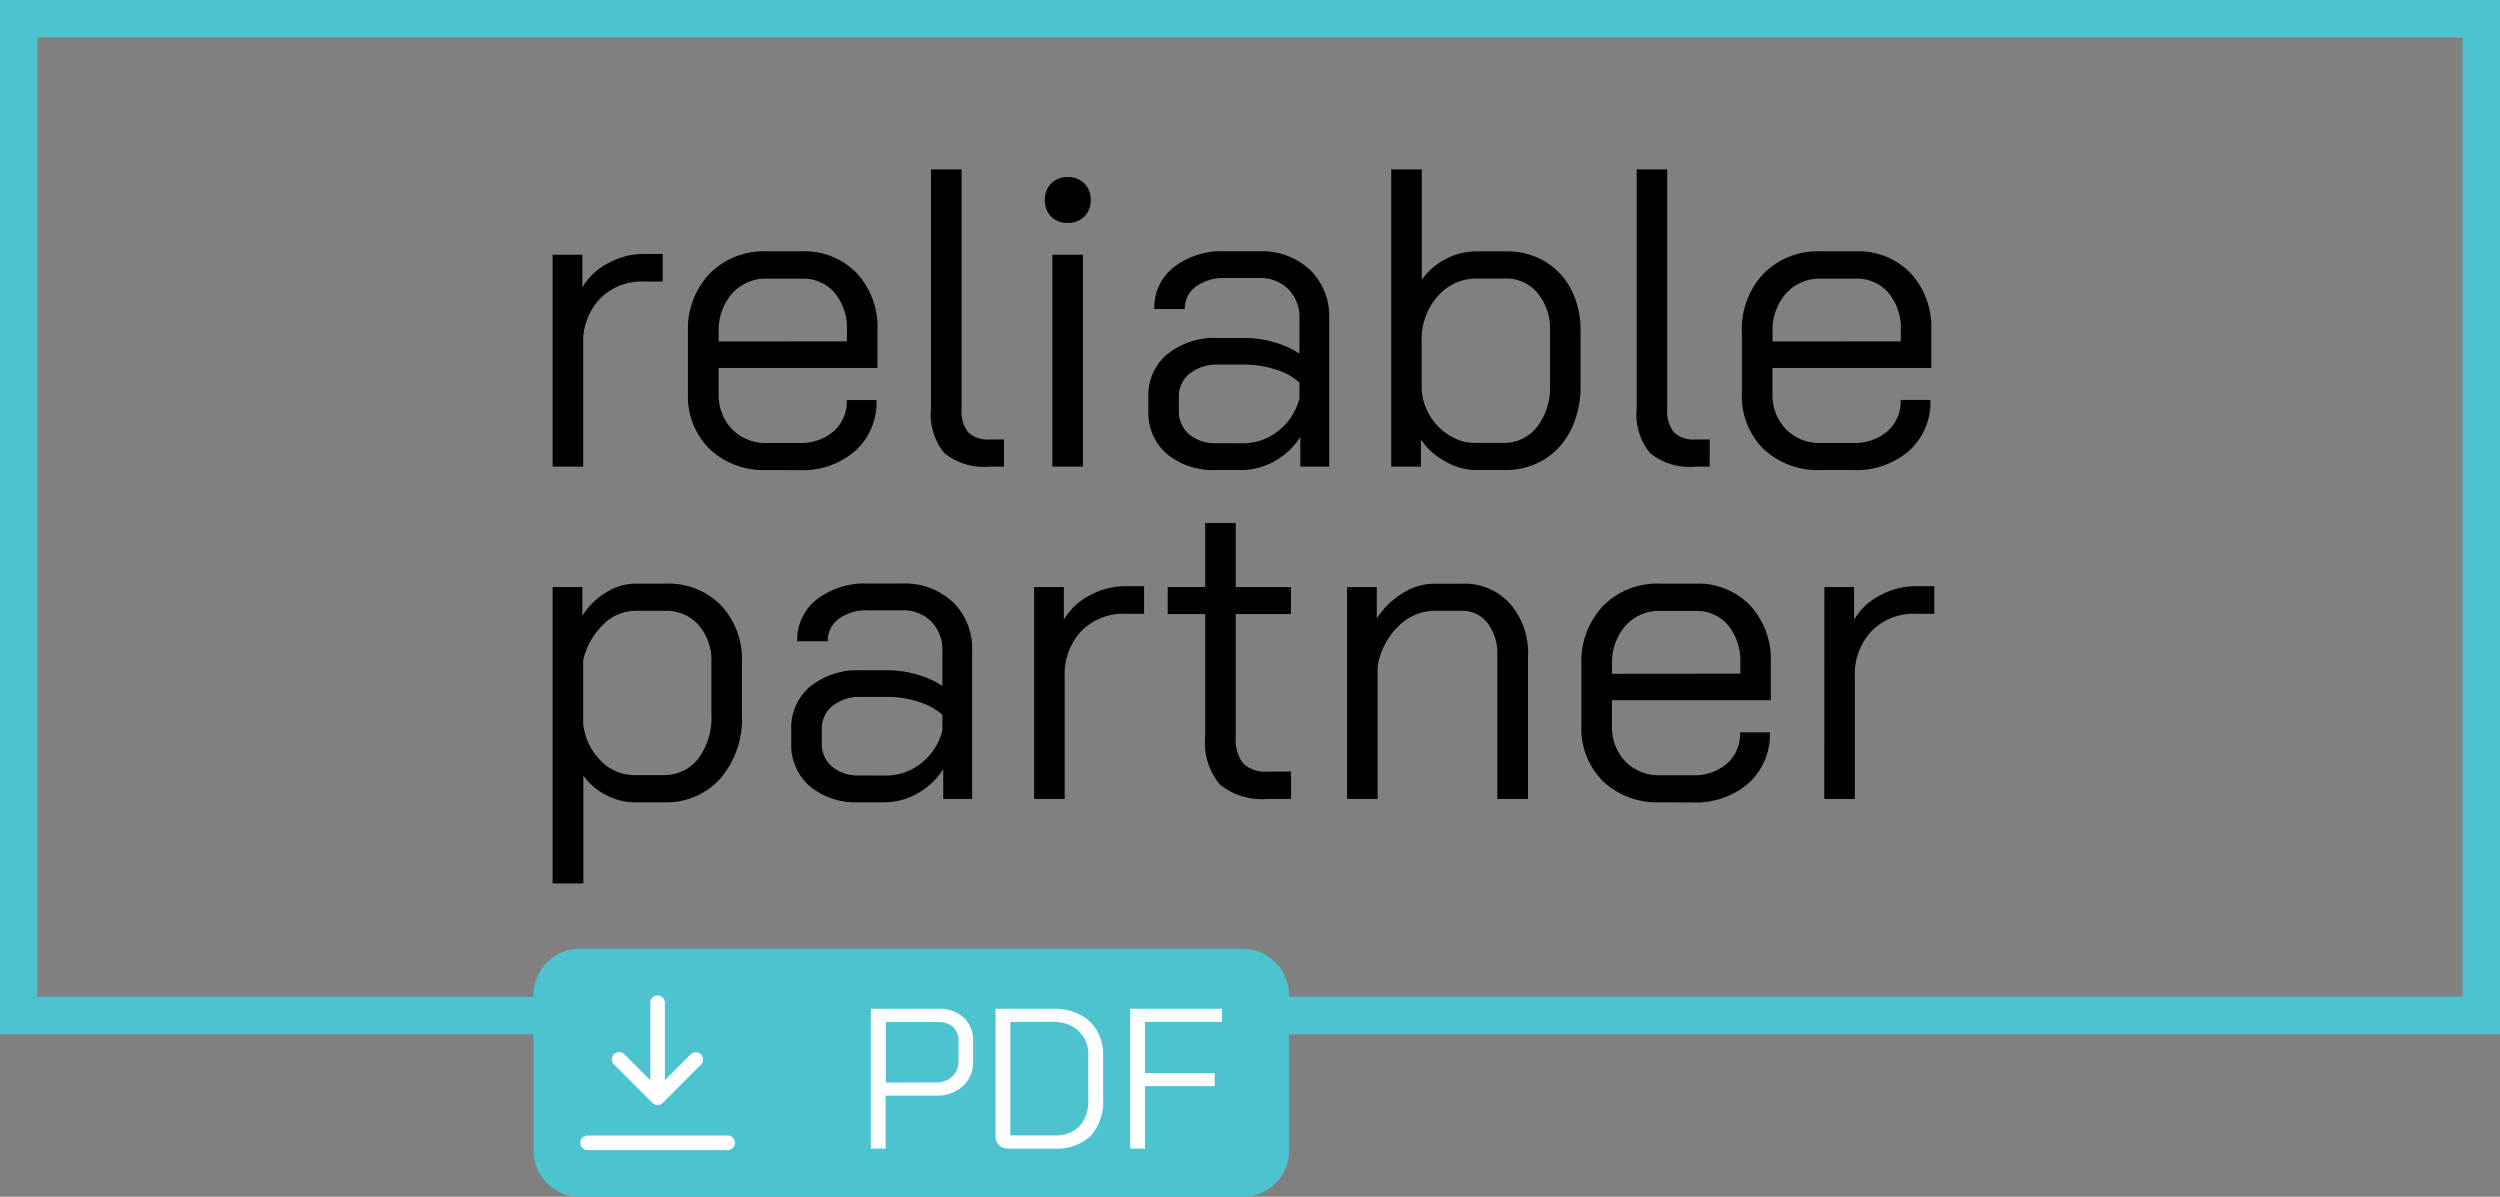
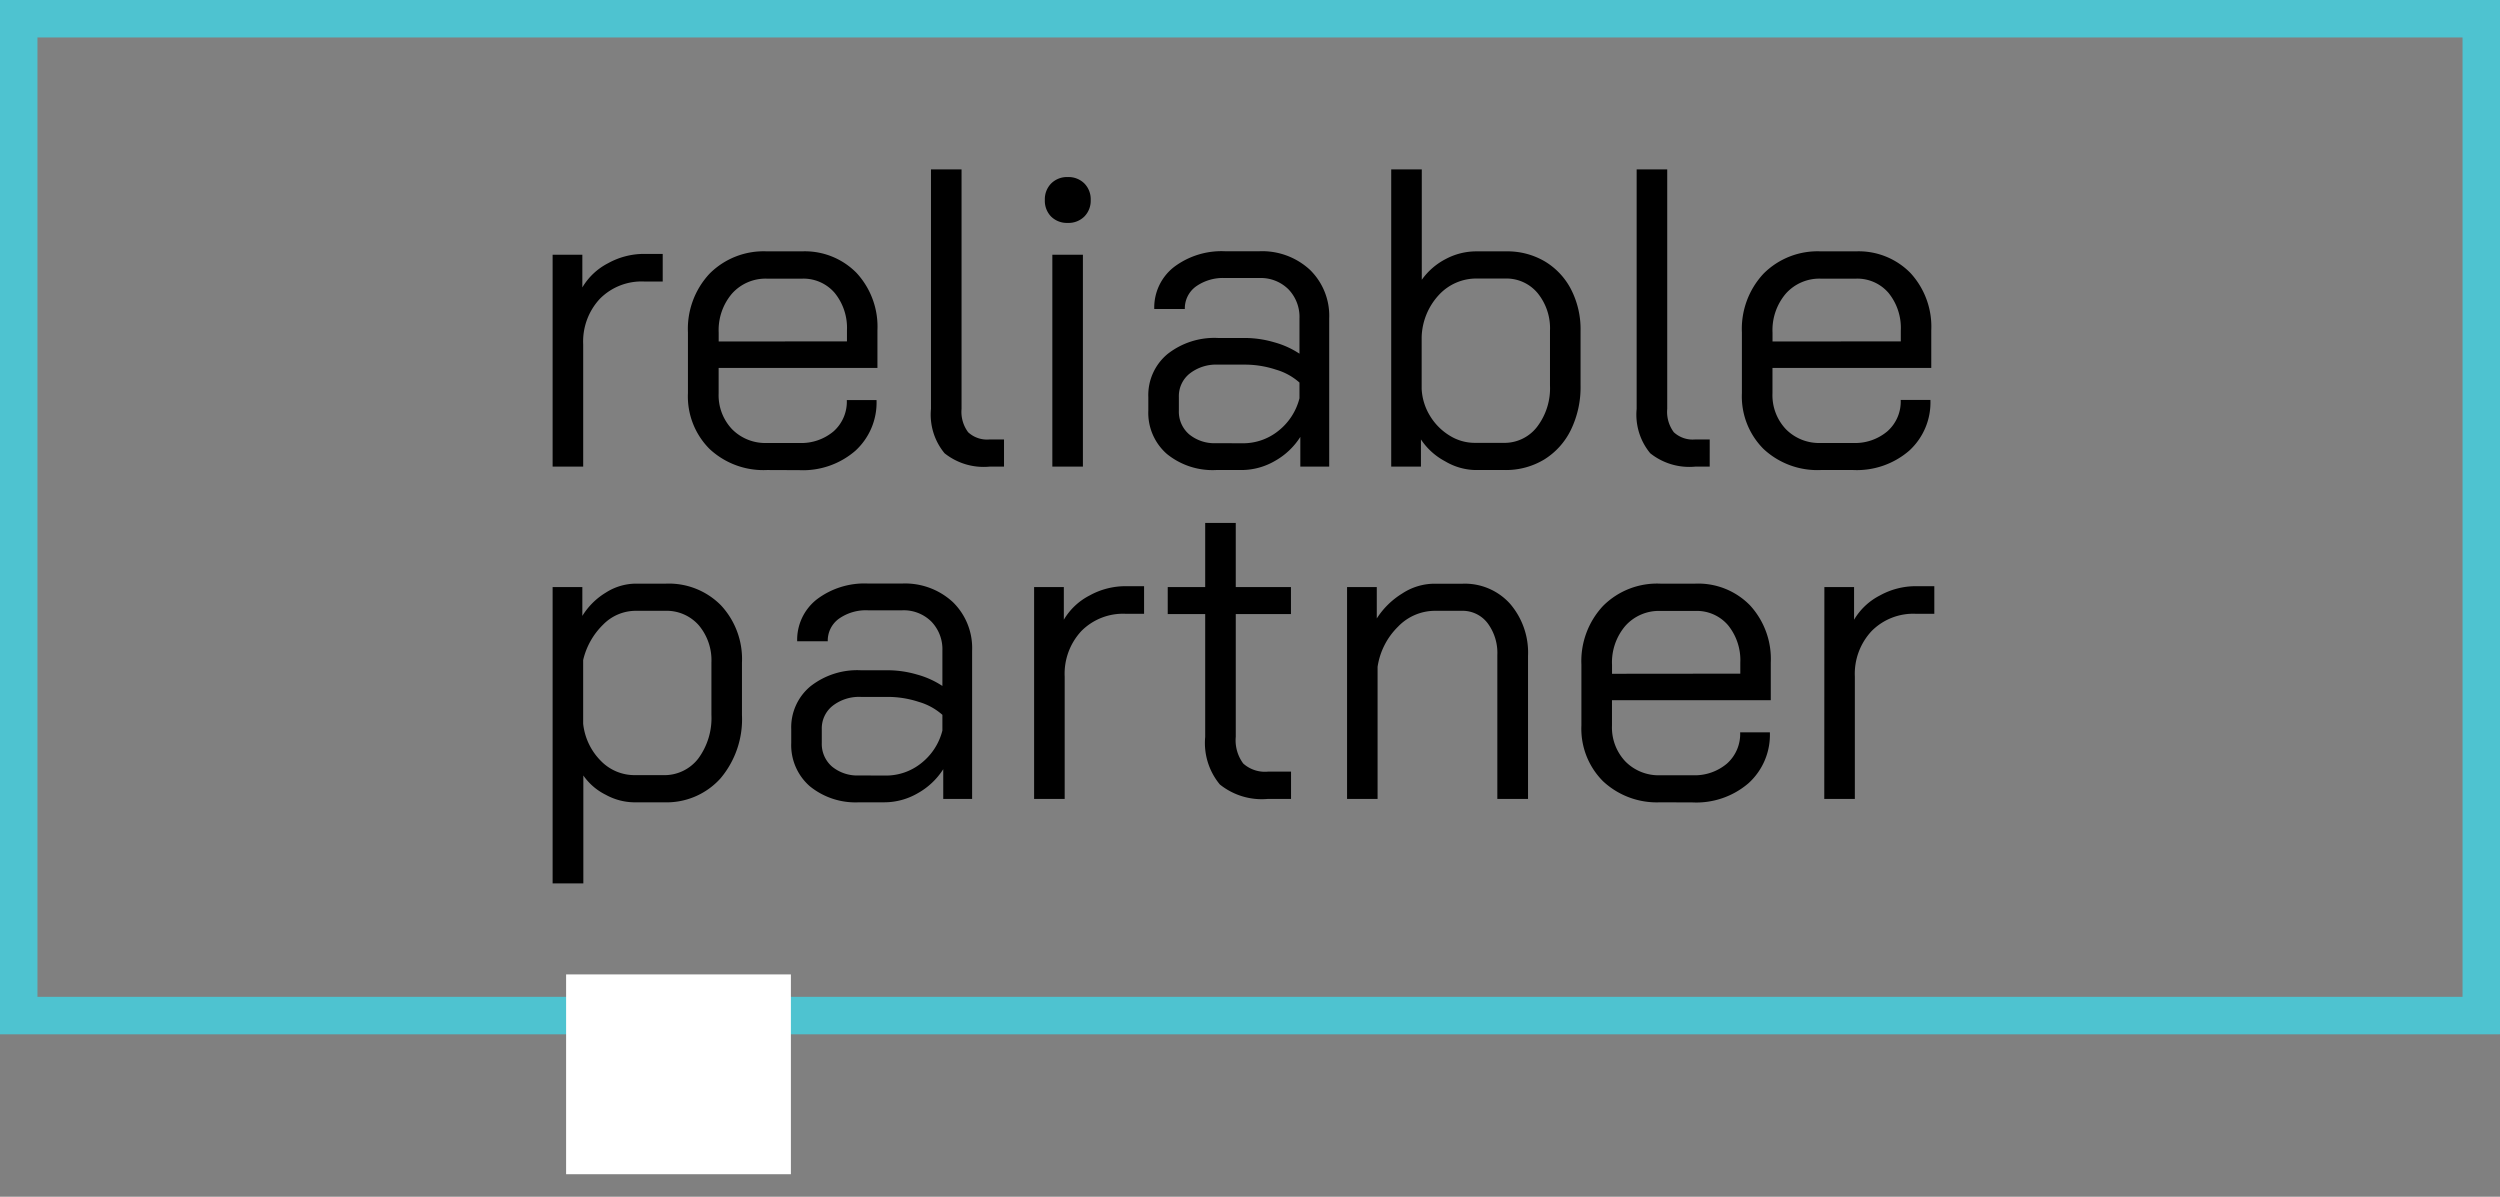
<svg xmlns="http://www.w3.org/2000/svg" width="100.096" height="47.916" viewBox="0 0 100.096 47.916">
  <rect x="0" y="0" width="100.096" height="47.916" fill="#808080" stroke="none" />
  <g id="Group_282" data-name="Group 282" transform="translate(-1539.334 -5585.986)">
    <g id="Rectangle_84" data-name="Rectangle 84" transform="translate(1539.334 5585.986)" fill="none" stroke="#4ec3d0" stroke-width="1.5">
      <rect width="100.096" height="41.412" stroke="none" />
      <rect x="0.75" y="0.75" width="98.596" height="39.912" fill="none" />
    </g>
    <path id="Path_1214" data-name="Path 1214" d="M1.292-8.483h1.19v1.309a2.544,2.544,0,0,1,1.029-.969,2.97,2.97,0,0,1,1.436-.374H5.7v1.105H4.947a2.347,2.347,0,0,0-1.759.688A2.505,2.505,0,0,0,2.516-4.9V0H1.292ZM9.877.136a3.155,3.155,0,0,1-2.3-.842,2.973,2.973,0,0,1-.867-2.236V-5.372a3.235,3.235,0,0,1,.867-2.355,3.054,3.054,0,0,1,2.3-.892h1.394a2.9,2.9,0,0,1,2.193.867,3.173,3.173,0,0,1,.833,2.3v1.5H7.939v1.02A1.977,1.977,0,0,0,8.475-1.5a1.865,1.865,0,0,0,1.4.553h1.292a2,2,0,0,0,1.377-.468,1.587,1.587,0,0,0,.527-1.25h1.19a2.617,2.617,0,0,1-.85,2.032,3.205,3.205,0,0,1-2.244.774Zm3.2-5.151v-.442a2.218,2.218,0,0,0-.493-1.5,1.646,1.646,0,0,0-1.309-.569H9.877a1.8,1.8,0,0,0-1.4.595,2.249,2.249,0,0,0-.536,1.564v.357ZM18.785,0a2.509,2.509,0,0,1-1.8-.535,2.424,2.424,0,0,1-.544-1.777V-11.9h1.224v9.588a1.365,1.365,0,0,0,.264.935,1.113,1.113,0,0,0,.858.289h.578V0Zm3.128-9.758a.9.9,0,0,1-.663-.255A.9.9,0,0,1,21-10.676a.9.9,0,0,1,.255-.663.9.9,0,0,1,.663-.255.9.9,0,0,1,.663.255.9.9,0,0,1,.255.663.9.9,0,0,1-.255.663A.9.9,0,0,1,21.913-9.758ZM21.3-8.483h1.224V0H21.3ZM27.863.136a2.9,2.9,0,0,1-1.98-.646,2.186,2.186,0,0,1-.74-1.734v-.544a2.135,2.135,0,0,1,.765-1.717,3.031,3.031,0,0,1,2.023-.646h1.088a4.2,4.2,0,0,1,1.156.17,3.523,3.523,0,0,1,1.02.459V-5.933A1.592,1.592,0,0,0,30.753-7.1a1.569,1.569,0,0,0-1.173-.451H28.22a1.873,1.873,0,0,0-1.173.34,1.081,1.081,0,0,0-.442.9H25.381a2.056,2.056,0,0,1,.782-1.675,3.154,3.154,0,0,1,2.057-.637h1.36a2.817,2.817,0,0,1,2.031.74,2.569,2.569,0,0,1,.774,1.947V0H31.229V-1.19A2.86,2.86,0,0,1,30.2-.221a2.663,2.663,0,0,1-1.317.357ZM28.917-.935a2.253,2.253,0,0,0,1.428-.493,2.415,2.415,0,0,0,.85-1.309v-.629a2.444,2.444,0,0,0-.944-.518,3.975,3.975,0,0,0-1.233-.2H27.931a1.721,1.721,0,0,0-1.131.357,1.153,1.153,0,0,0-.434.935v.544a1.2,1.2,0,0,0,.408.952,1.593,1.593,0,0,0,1.088.357Zm9.3,1.071a2.467,2.467,0,0,1-1.19-.349,2.652,2.652,0,0,1-.969-.876V0h-1.19V-11.9h1.224v4.42a2.678,2.678,0,0,1,.961-.833,2.6,2.6,0,0,1,1.215-.306h1.207a2.951,2.951,0,0,1,1.539.4A2.8,2.8,0,0,1,42.067-7.1a3.489,3.489,0,0,1,.382,1.657v2.193a3.9,3.9,0,0,1-.382,1.768A2.874,2.874,0,0,1,41-.289a2.964,2.964,0,0,1-1.59.425ZM39.372-.952a1.643,1.643,0,0,0,1.334-.638,2.544,2.544,0,0,0,.519-1.658V-5.44a2.226,2.226,0,0,0-.5-1.513,1.623,1.623,0,0,0-1.283-.578H38.3a2.036,2.036,0,0,0-1.513.646,2.584,2.584,0,0,0-.7,1.7v2.074a2.276,2.276,0,0,0,.34,1.088,2.345,2.345,0,0,0,.782.782,1.9,1.9,0,0,0,1,.289ZM47.039,0a2.509,2.509,0,0,1-1.8-.535,2.424,2.424,0,0,1-.544-1.777V-11.9h1.224v9.588a1.365,1.365,0,0,0,.264.935,1.113,1.113,0,0,0,.859.289h.578V0Zm5.032.136a3.155,3.155,0,0,1-2.295-.842,2.973,2.973,0,0,1-.867-2.236V-5.372a3.235,3.235,0,0,1,.867-2.355,3.054,3.054,0,0,1,2.295-.892h1.394a2.9,2.9,0,0,1,2.193.867,3.174,3.174,0,0,1,.833,2.3v1.5H50.133v1.02A1.977,1.977,0,0,0,50.669-1.5a1.865,1.865,0,0,0,1.4.553h1.292A2,2,0,0,0,54.74-1.42a1.587,1.587,0,0,0,.527-1.25h1.19a2.617,2.617,0,0,1-.85,2.032,3.205,3.205,0,0,1-2.244.774Zm3.2-5.151v-.442a2.218,2.218,0,0,0-.493-1.5,1.646,1.646,0,0,0-1.309-.569H52.071a1.8,1.8,0,0,0-1.4.595,2.249,2.249,0,0,0-.536,1.564v.357Z" transform="translate(1560.168 5604.669)" />
    <path id="Path_1215" data-name="Path 1215" d="M1.292-8.483h1.19v1.156a2.809,2.809,0,0,1,.944-.935,2.253,2.253,0,0,1,1.182-.357H5.831a2.93,2.93,0,0,1,2.2.867,3.155,3.155,0,0,1,.842,2.3v2.091A3.671,3.671,0,0,1,8.016-.825,2.9,2.9,0,0,1,5.746.136H4.522a2.417,2.417,0,0,1-1.1-.3,2.373,2.373,0,0,1-.9-.774V3.383H1.292ZM5.712-.952a1.71,1.71,0,0,0,1.411-.663A2.732,2.732,0,0,0,7.65-3.366V-5.457a2.17,2.17,0,0,0-.51-1.5A1.716,1.716,0,0,0,5.8-7.531H4.607a1.827,1.827,0,0,0-1.292.552,2.906,2.906,0,0,0-.8,1.419v2.55a2.485,2.485,0,0,0,.7,1.479A1.88,1.88,0,0,0,4.59-.952ZM13.566.136a2.9,2.9,0,0,1-1.98-.646,2.186,2.186,0,0,1-.74-1.734v-.544a2.135,2.135,0,0,1,.765-1.717,3.031,3.031,0,0,1,2.023-.646h1.088a4.2,4.2,0,0,1,1.156.17,3.523,3.523,0,0,1,1.02.459V-5.933A1.592,1.592,0,0,0,16.456-7.1a1.569,1.569,0,0,0-1.173-.451h-1.36a1.873,1.873,0,0,0-1.173.34,1.081,1.081,0,0,0-.442.9H11.084a2.056,2.056,0,0,1,.782-1.675,3.154,3.154,0,0,1,2.057-.637h1.36a2.817,2.817,0,0,1,2.031.74,2.569,2.569,0,0,1,.774,1.947V0H16.932V-1.19A2.86,2.86,0,0,1,15.9-.221a2.663,2.663,0,0,1-1.318.357ZM14.62-.935a2.253,2.253,0,0,0,1.428-.493,2.415,2.415,0,0,0,.85-1.309v-.629a2.444,2.444,0,0,0-.944-.518,3.975,3.975,0,0,0-1.233-.2H13.634a1.721,1.721,0,0,0-1.131.357,1.153,1.153,0,0,0-.434.935v.544a1.2,1.2,0,0,0,.408.952,1.593,1.593,0,0,0,1.088.357Zm5.95-7.548h1.19v1.309a2.544,2.544,0,0,1,1.028-.969,2.97,2.97,0,0,1,1.437-.374h.748v1.105h-.748a2.347,2.347,0,0,0-1.76.688A2.505,2.505,0,0,0,21.794-4.9V0H20.57ZM29.937,0a2.681,2.681,0,0,1-1.93-.578,2.6,2.6,0,0,1-.587-1.9V-7.4h-1.5V-8.483h1.5V-11.05h1.224v2.567h2.21V-7.4h-2.21v4.913a1.561,1.561,0,0,0,.3,1.071,1.3,1.3,0,0,0,.995.323h.918V0ZM33.1-8.483h1.19v1.258a3.194,3.194,0,0,1,1.02-1,2.366,2.366,0,0,1,1.258-.391h1.156a2.434,2.434,0,0,1,1.9.8,3,3,0,0,1,.722,2.091V0H39.117V-5.763a1.99,1.99,0,0,0-.391-1.275,1.258,1.258,0,0,0-1.037-.493H36.6a2.053,2.053,0,0,0-1.453.629,2.841,2.841,0,0,0-.825,1.615V0H33.1ZM45.645.136A3.155,3.155,0,0,1,43.35-.706a2.973,2.973,0,0,1-.867-2.236V-5.372a3.235,3.235,0,0,1,.867-2.355,3.054,3.054,0,0,1,2.295-.892h1.394a2.9,2.9,0,0,1,2.193.867,3.174,3.174,0,0,1,.833,2.3v1.5H43.707v1.02A1.977,1.977,0,0,0,44.243-1.5a1.865,1.865,0,0,0,1.4.553h1.292a2,2,0,0,0,1.377-.468,1.587,1.587,0,0,0,.527-1.25h1.19a2.617,2.617,0,0,1-.85,2.032,3.205,3.205,0,0,1-2.244.774Zm3.2-5.151v-.442a2.218,2.218,0,0,0-.493-1.5,1.646,1.646,0,0,0-1.309-.569H45.645a1.8,1.8,0,0,0-1.4.595,2.249,2.249,0,0,0-.536,1.564v.357Zm3.366-3.468H53.4v1.309a2.544,2.544,0,0,1,1.029-.969,2.97,2.97,0,0,1,1.436-.374h.748v1.105h-.748a2.347,2.347,0,0,0-1.759.688A2.505,2.505,0,0,0,53.431-4.9V0H52.207Z" transform="translate(1560.168 5617.973)" />
    <rect id="Rectangle_85" data-name="Rectangle 85" width="9" height="8" transform="translate(1562 5625)" fill="#fff" />
    <g id="download_2_" data-name="download (2)" transform="translate(1560.698 5623.973)">
      <g id="Group_277" data-name="Group 277">
-         <path id="Path_1202" data-name="Path 1202" d="M29.7.542A1.837,1.837,0,0,0,28.4,0H1.849A1.851,1.851,0,0,0,0,1.849V8.081A1.851,1.851,0,0,0,1.849,9.93H28.4a1.851,1.851,0,0,0,1.849-1.849V1.849A1.837,1.837,0,0,0,29.7.542ZM3.217,4.218a.291.291,0,0,1,.411,0L4.674,5.264V2.16a.291.291,0,1,1,.582,0v3.1L6.3,4.218a.291.291,0,0,1,.411.411L5.171,6.172a.291.291,0,0,1-.411,0L3.217,4.629A.291.291,0,0,1,3.217,4.218ZM7.769,8.06H2.16a.291.291,0,0,1,0-.582H7.769a.291.291,0,0,1,0,.582Z" fill="#4ec3d0" />
-       </g>
+         </g>
    </g>
-     <path id="Path_1216" data-name="Path 1216" d="M.64-5.6H3.352a1.419,1.419,0,0,1,1,.352,1.205,1.205,0,0,1,.38.928V-3.5a1.3,1.3,0,0,1-.408,1,1.51,1.51,0,0,1-1.072.38H1.232V0H.64Zm2.6,2.952A.912.912,0,0,0,3.9-2.884a.826.826,0,0,0,.248-.628v-.824a.692.692,0,0,0-.22-.532.83.83,0,0,0-.588-.2h-2.1v2.424ZM6.152,0a.519.519,0,0,1-.384-.136A.519.519,0,0,1,5.632-.52V-5.6h2.32a2.263,2.263,0,0,1,1.04.228,1.668,1.668,0,0,1,.7.648,1.86,1.86,0,0,1,.248.964V-2a2.052,2.052,0,0,1-.5,1.492A1.946,1.946,0,0,1,7.984,0ZM7.968-.528A1.341,1.341,0,0,0,9-.9,1.556,1.556,0,0,0,9.344-2V-3.76a1.24,1.24,0,0,0-.388-.948,1.43,1.43,0,0,0-1.02-.364H6.224V-.528ZM11.024-5.6H14.7v.528H11.616v2.048h2.792V-2.5H11.616V0h-.592Z" transform="translate(1573.562 5631.973)" fill="#fff" />
  </g>
</svg>